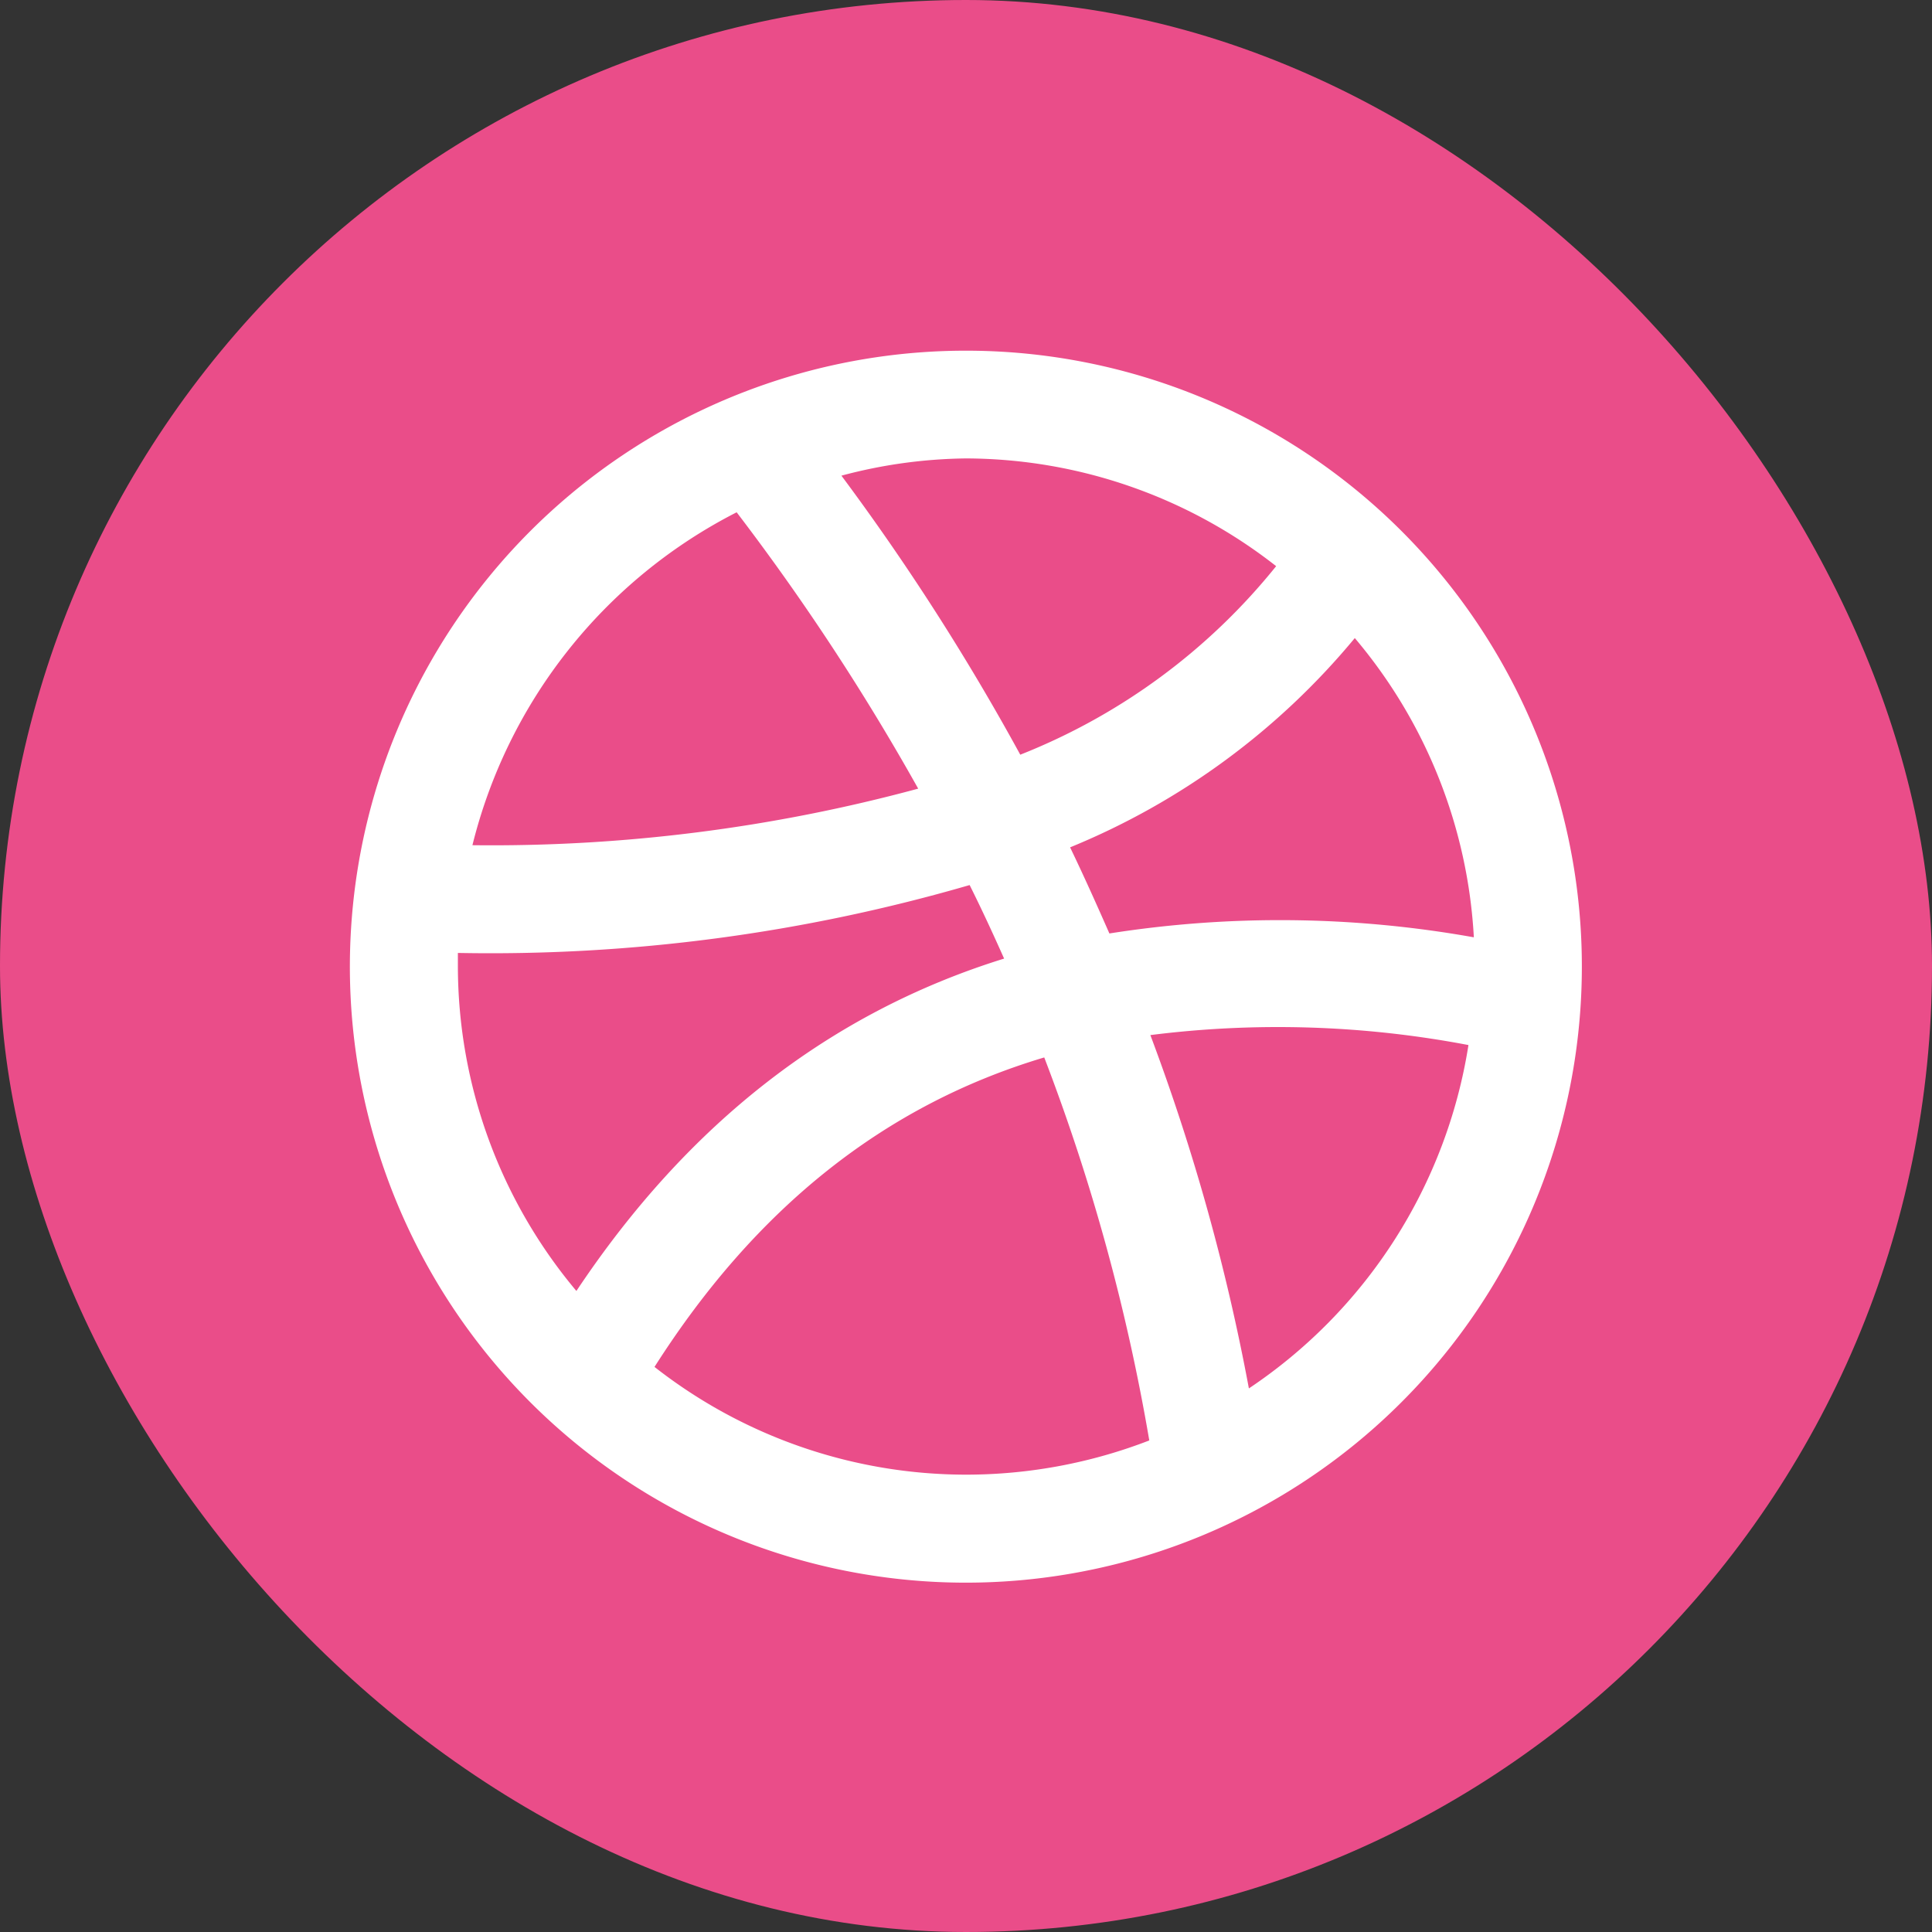
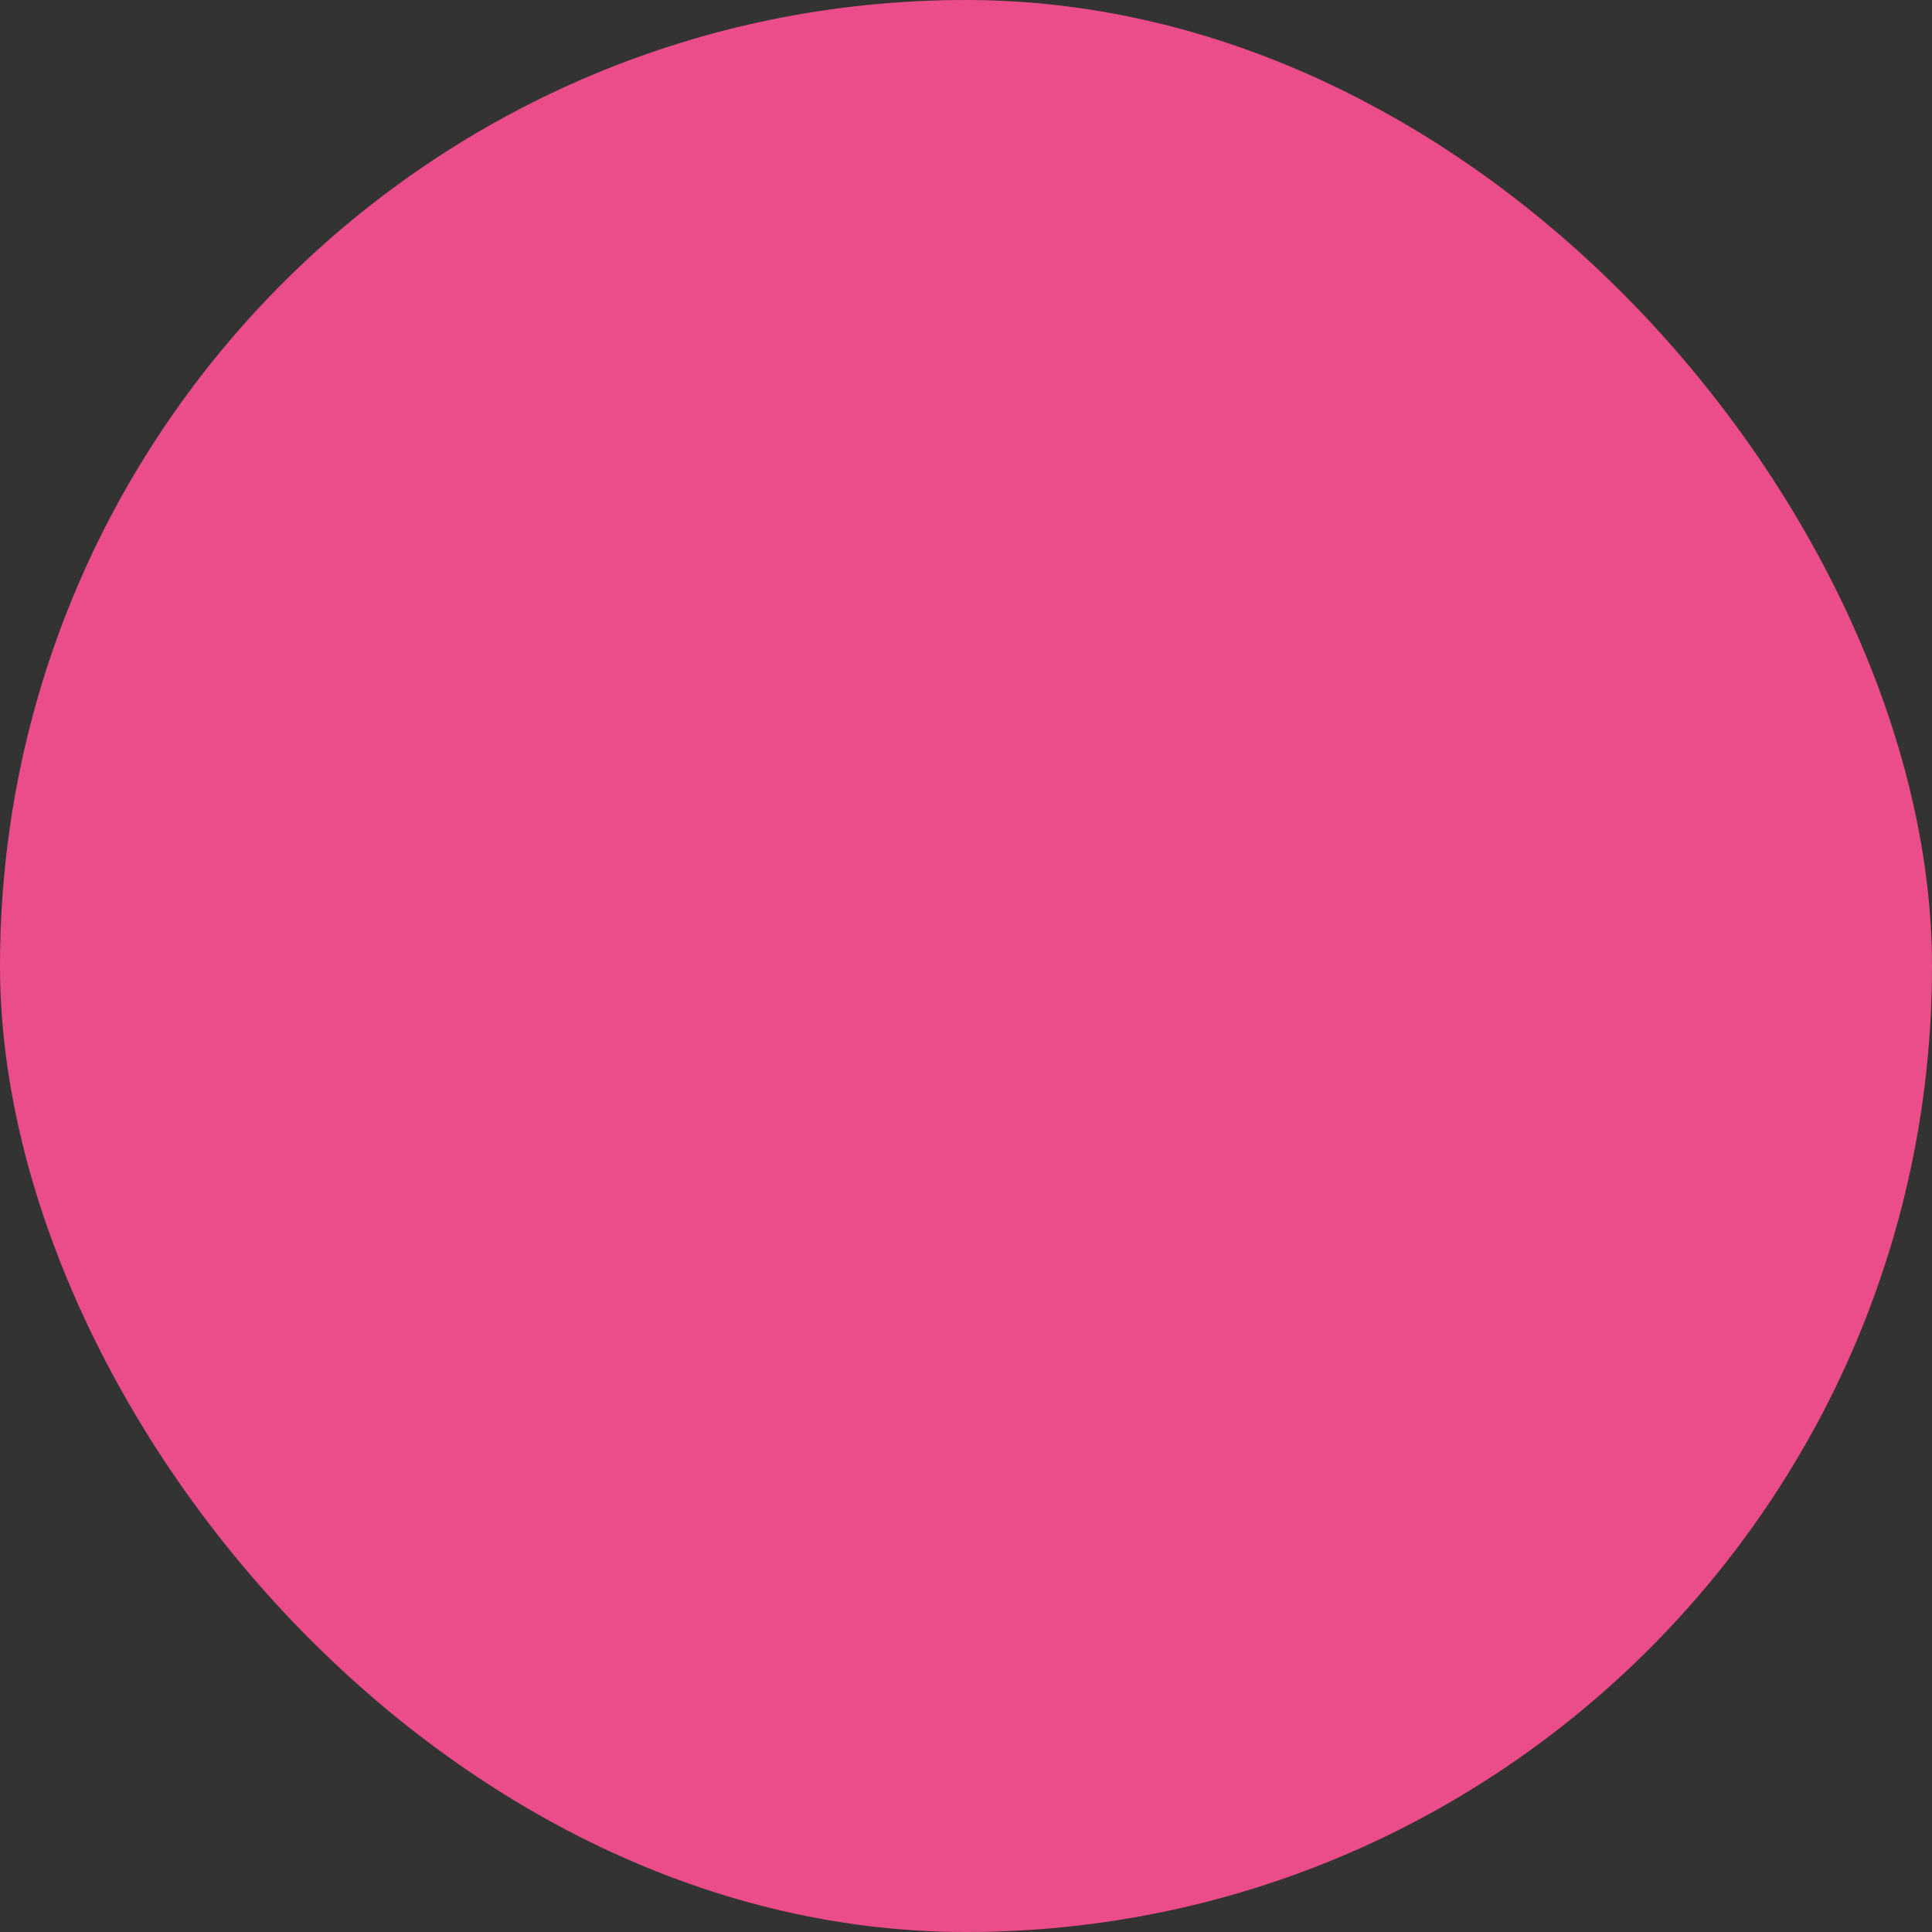
<svg xmlns="http://www.w3.org/2000/svg" id="Calque_1" data-name="Calque 1" viewBox="0 0 71.73 71.73">
  <rect x="0" y="0" width="71.73" height="71.73" fill="#333333" stroke="none" />
  <defs>
    <style>.cls-1{fill:#ea4d89;}.cls-2{fill:#fff;}</style>
  </defs>
  <title>dribbble</title>
  <rect class="cls-1" width="71.73" height="71.73" rx="35.86" />
-   <path class="cls-2" d="M175.87,397a22.87,22.87,0,1,0,22.86,22.87A22.86,22.86,0,0,0,175.87,397Zm0,4a18.74,18.74,0,0,1,11.51,4,23.07,23.07,0,0,1-9.5,7,88,88,0,0,0-6.64-10.36A18.59,18.59,0,0,1,175.87,401ZM167.35,403a86.6,86.6,0,0,1,6.74,10.26,60.63,60.63,0,0,1-16.55,2.1A19,19,0,0,1,167.35,403ZM157,419.84c0-.16,0-.32,0-.48a63.72,63.72,0,0,0,19-2.52c.45.9.87,1.81,1.28,2.73q-9.66,3-15.88,12.34A18.78,18.78,0,0,1,157,419.84Zm18.89,18.89a18.76,18.76,0,0,1-11.59-4c3.75-5.89,8.54-9.72,14.47-11.49a74.69,74.69,0,0,1,3.9,14.22A18.87,18.87,0,0,1,175.87,438.73Zm10.48-3.19a77.75,77.75,0,0,0-3.66-13.13,37.77,37.77,0,0,1,11.81.37A18.86,18.86,0,0,1,186.35,435.54Zm-5.18-16.9c-.47-1.07-.95-2.14-1.46-3.2a27,27,0,0,0,10.57-7.77,18.78,18.78,0,0,1,4.42,11.11A40.84,40.84,0,0,0,181.17,418.64Z" transform="translate(-140 -383.98)" />
</svg>